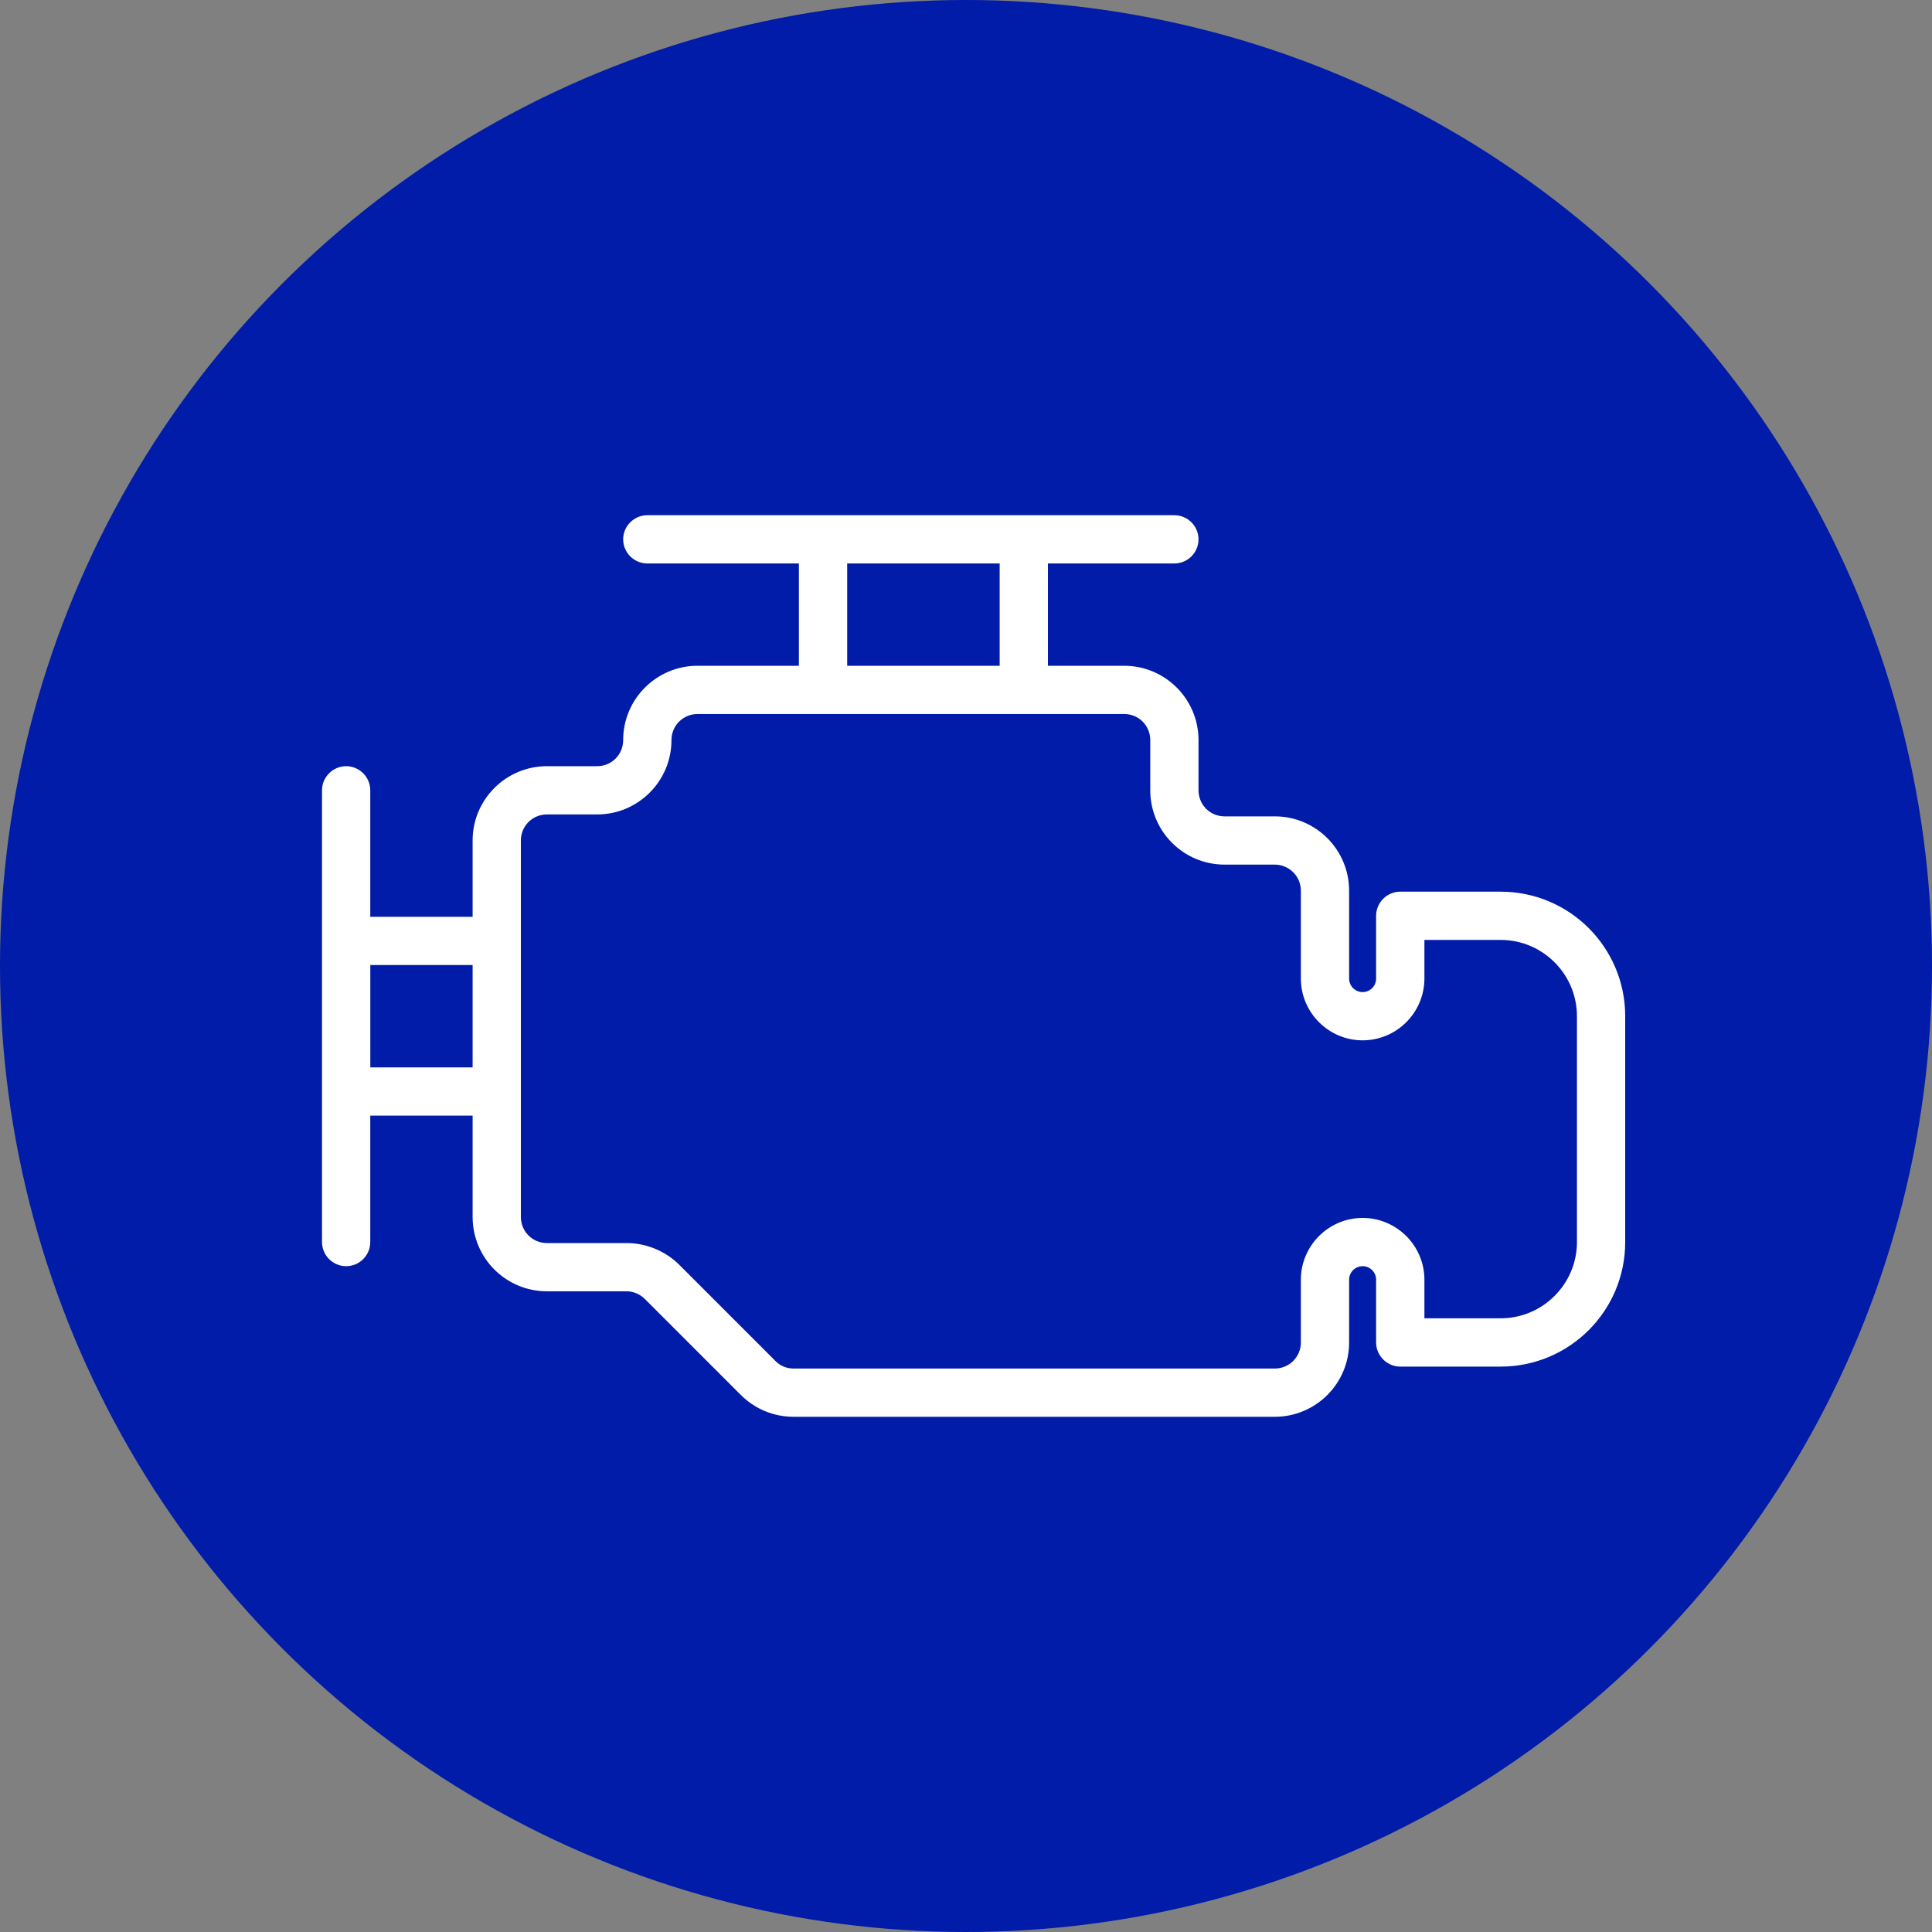
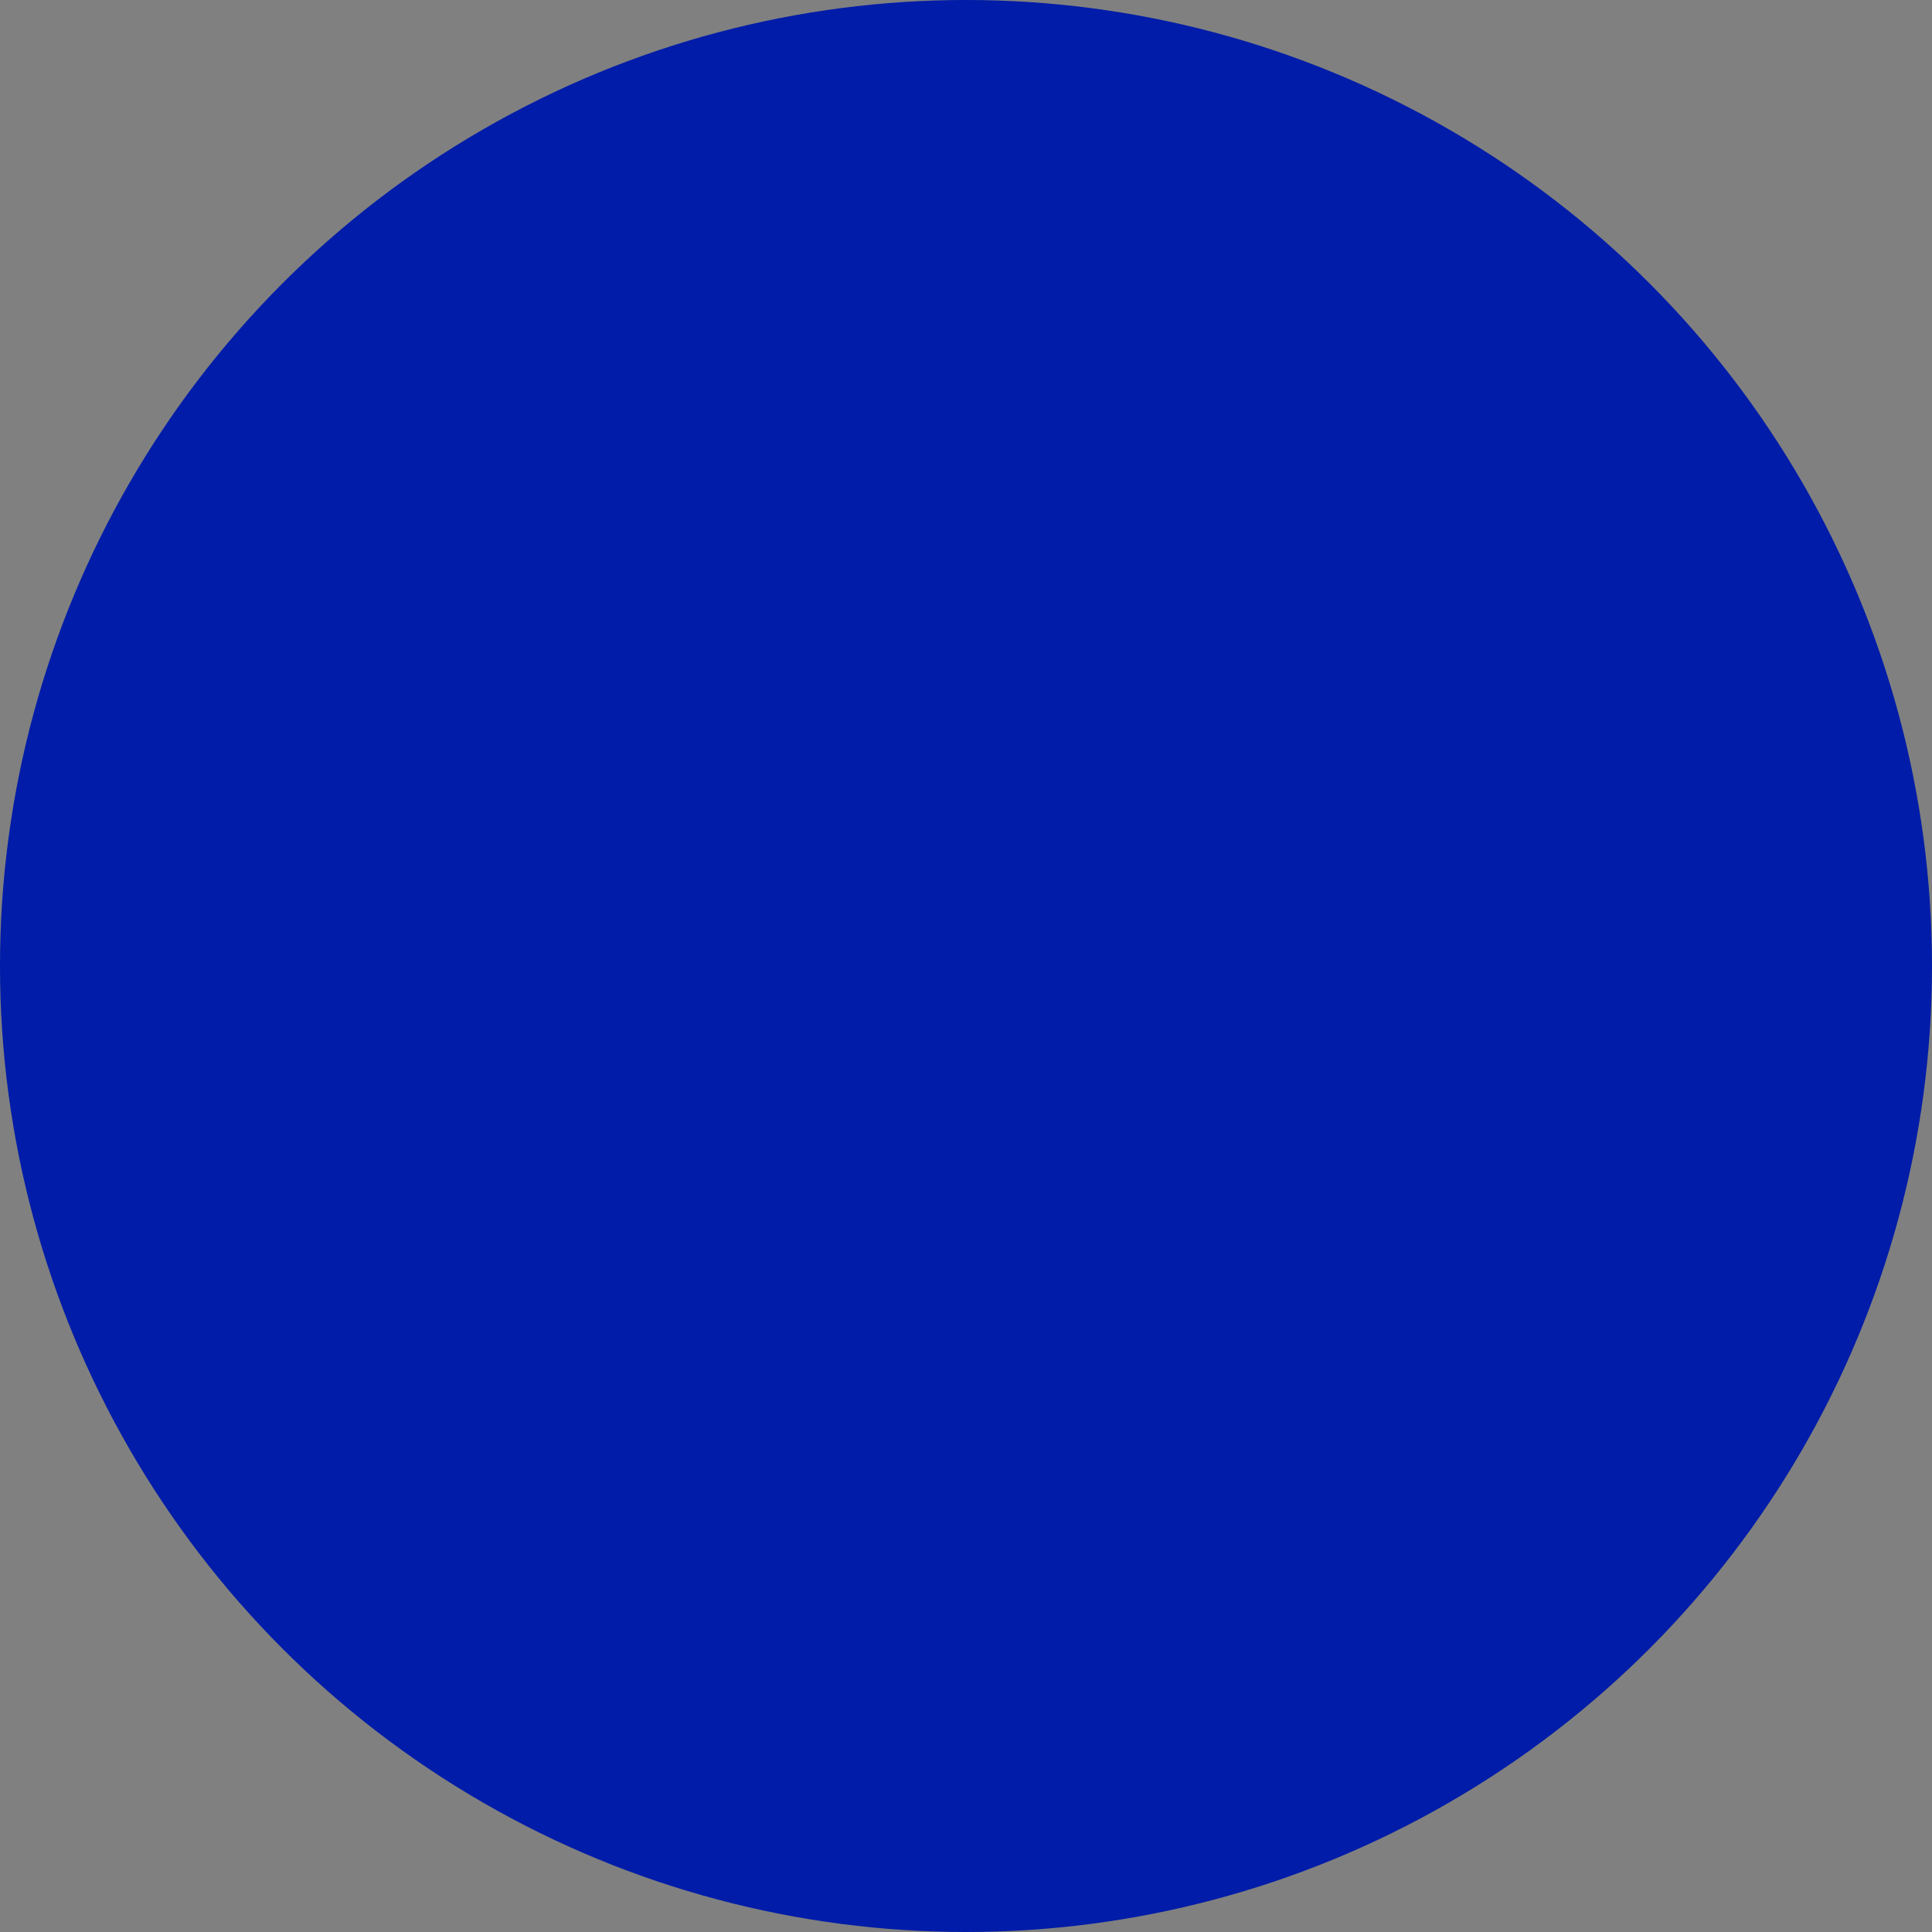
<svg xmlns="http://www.w3.org/2000/svg" width="40" height="40" viewBox="0 0 40 40" fill="none">
  <rect x="0" y="0" width="40" height="40" fill="#808080" stroke="none" />
  <circle cx="20" cy="20" r="20" fill="#001CA8" />
  <g clip-path="url(#clip0_280_9180)">
-     <path d="M31.07 18.461H28.991C28.716 18.461 28.491 18.686 28.491 18.961V20.26C28.491 20.415 28.366 20.54 28.212 20.54C28.057 20.54 27.932 20.415 27.932 20.26V18.441C27.932 17.591 27.242 16.902 26.393 16.902H25.354C25.054 16.902 24.814 16.662 24.814 16.363V15.323C24.814 14.474 24.124 13.784 23.275 13.784H21.696V11.666H24.314C24.589 11.666 24.814 11.441 24.814 11.166C24.814 10.892 24.589 10.667 24.314 10.667H13.402C13.127 10.667 12.902 10.892 12.902 11.166C12.902 11.441 13.127 11.666 13.402 11.666H16.54V13.784H14.441C13.592 13.784 12.902 14.474 12.902 15.323C12.902 15.623 12.663 15.863 12.363 15.863H11.324C10.474 15.863 9.785 16.553 9.785 17.402V18.981H7.666V16.363C7.666 16.088 7.441 15.863 7.167 15.863C6.892 15.863 6.667 16.088 6.667 16.363V25.716C6.667 25.991 6.892 26.215 7.167 26.215C7.441 26.215 7.666 25.991 7.666 25.716V23.098H9.785V25.196C9.785 26.046 10.474 26.735 11.324 26.735H12.973C13.113 26.735 13.252 26.795 13.352 26.895L15.341 28.884C15.631 29.173 16.02 29.333 16.43 29.333H26.393C27.242 29.333 27.932 28.644 27.932 27.794V26.495C27.932 26.34 28.057 26.215 28.212 26.215C28.366 26.215 28.491 26.34 28.491 26.495V27.794C28.491 28.069 28.716 28.294 28.991 28.294H31.07C32.494 28.294 33.648 27.14 33.648 25.716V21.039C33.648 19.615 32.494 18.461 31.07 18.461ZM17.54 11.666H20.697V13.784H17.54V11.666ZM7.667 22.099V19.98H9.785V22.099H7.667ZM32.649 25.716C32.649 26.585 31.939 27.294 31.07 27.294H29.491V26.495C29.491 25.791 28.916 25.216 28.212 25.216C27.507 25.216 26.933 25.791 26.933 26.495V27.794C26.933 28.094 26.693 28.334 26.393 28.334H16.43C16.285 28.334 16.151 28.279 16.051 28.174L14.062 26.185C13.777 25.901 13.378 25.736 12.973 25.736H11.324C11.024 25.736 10.784 25.496 10.784 25.196V17.401C10.784 17.102 11.024 16.862 11.324 16.862H12.363C13.213 16.862 13.902 16.172 13.902 15.323C13.902 15.023 14.142 14.783 14.442 14.783H23.275C23.575 14.783 23.815 15.023 23.815 15.323V16.362C23.815 17.212 24.505 17.901 25.354 17.901H26.393C26.688 17.901 26.933 18.141 26.933 18.441V20.259C26.933 20.964 27.507 21.539 28.212 21.539C28.916 21.539 29.491 20.964 29.491 20.259V19.46H31.07C31.939 19.46 32.649 20.169 32.649 21.039V25.716Z" fill="white" />
-   </g>
+     </g>
  <defs>
    <clipPath id="clip0_280_9180">
      <rect width="26.98" height="18.667" fill="white" transform="translate(6.667 10.667)" />
    </clipPath>
  </defs>
</svg>